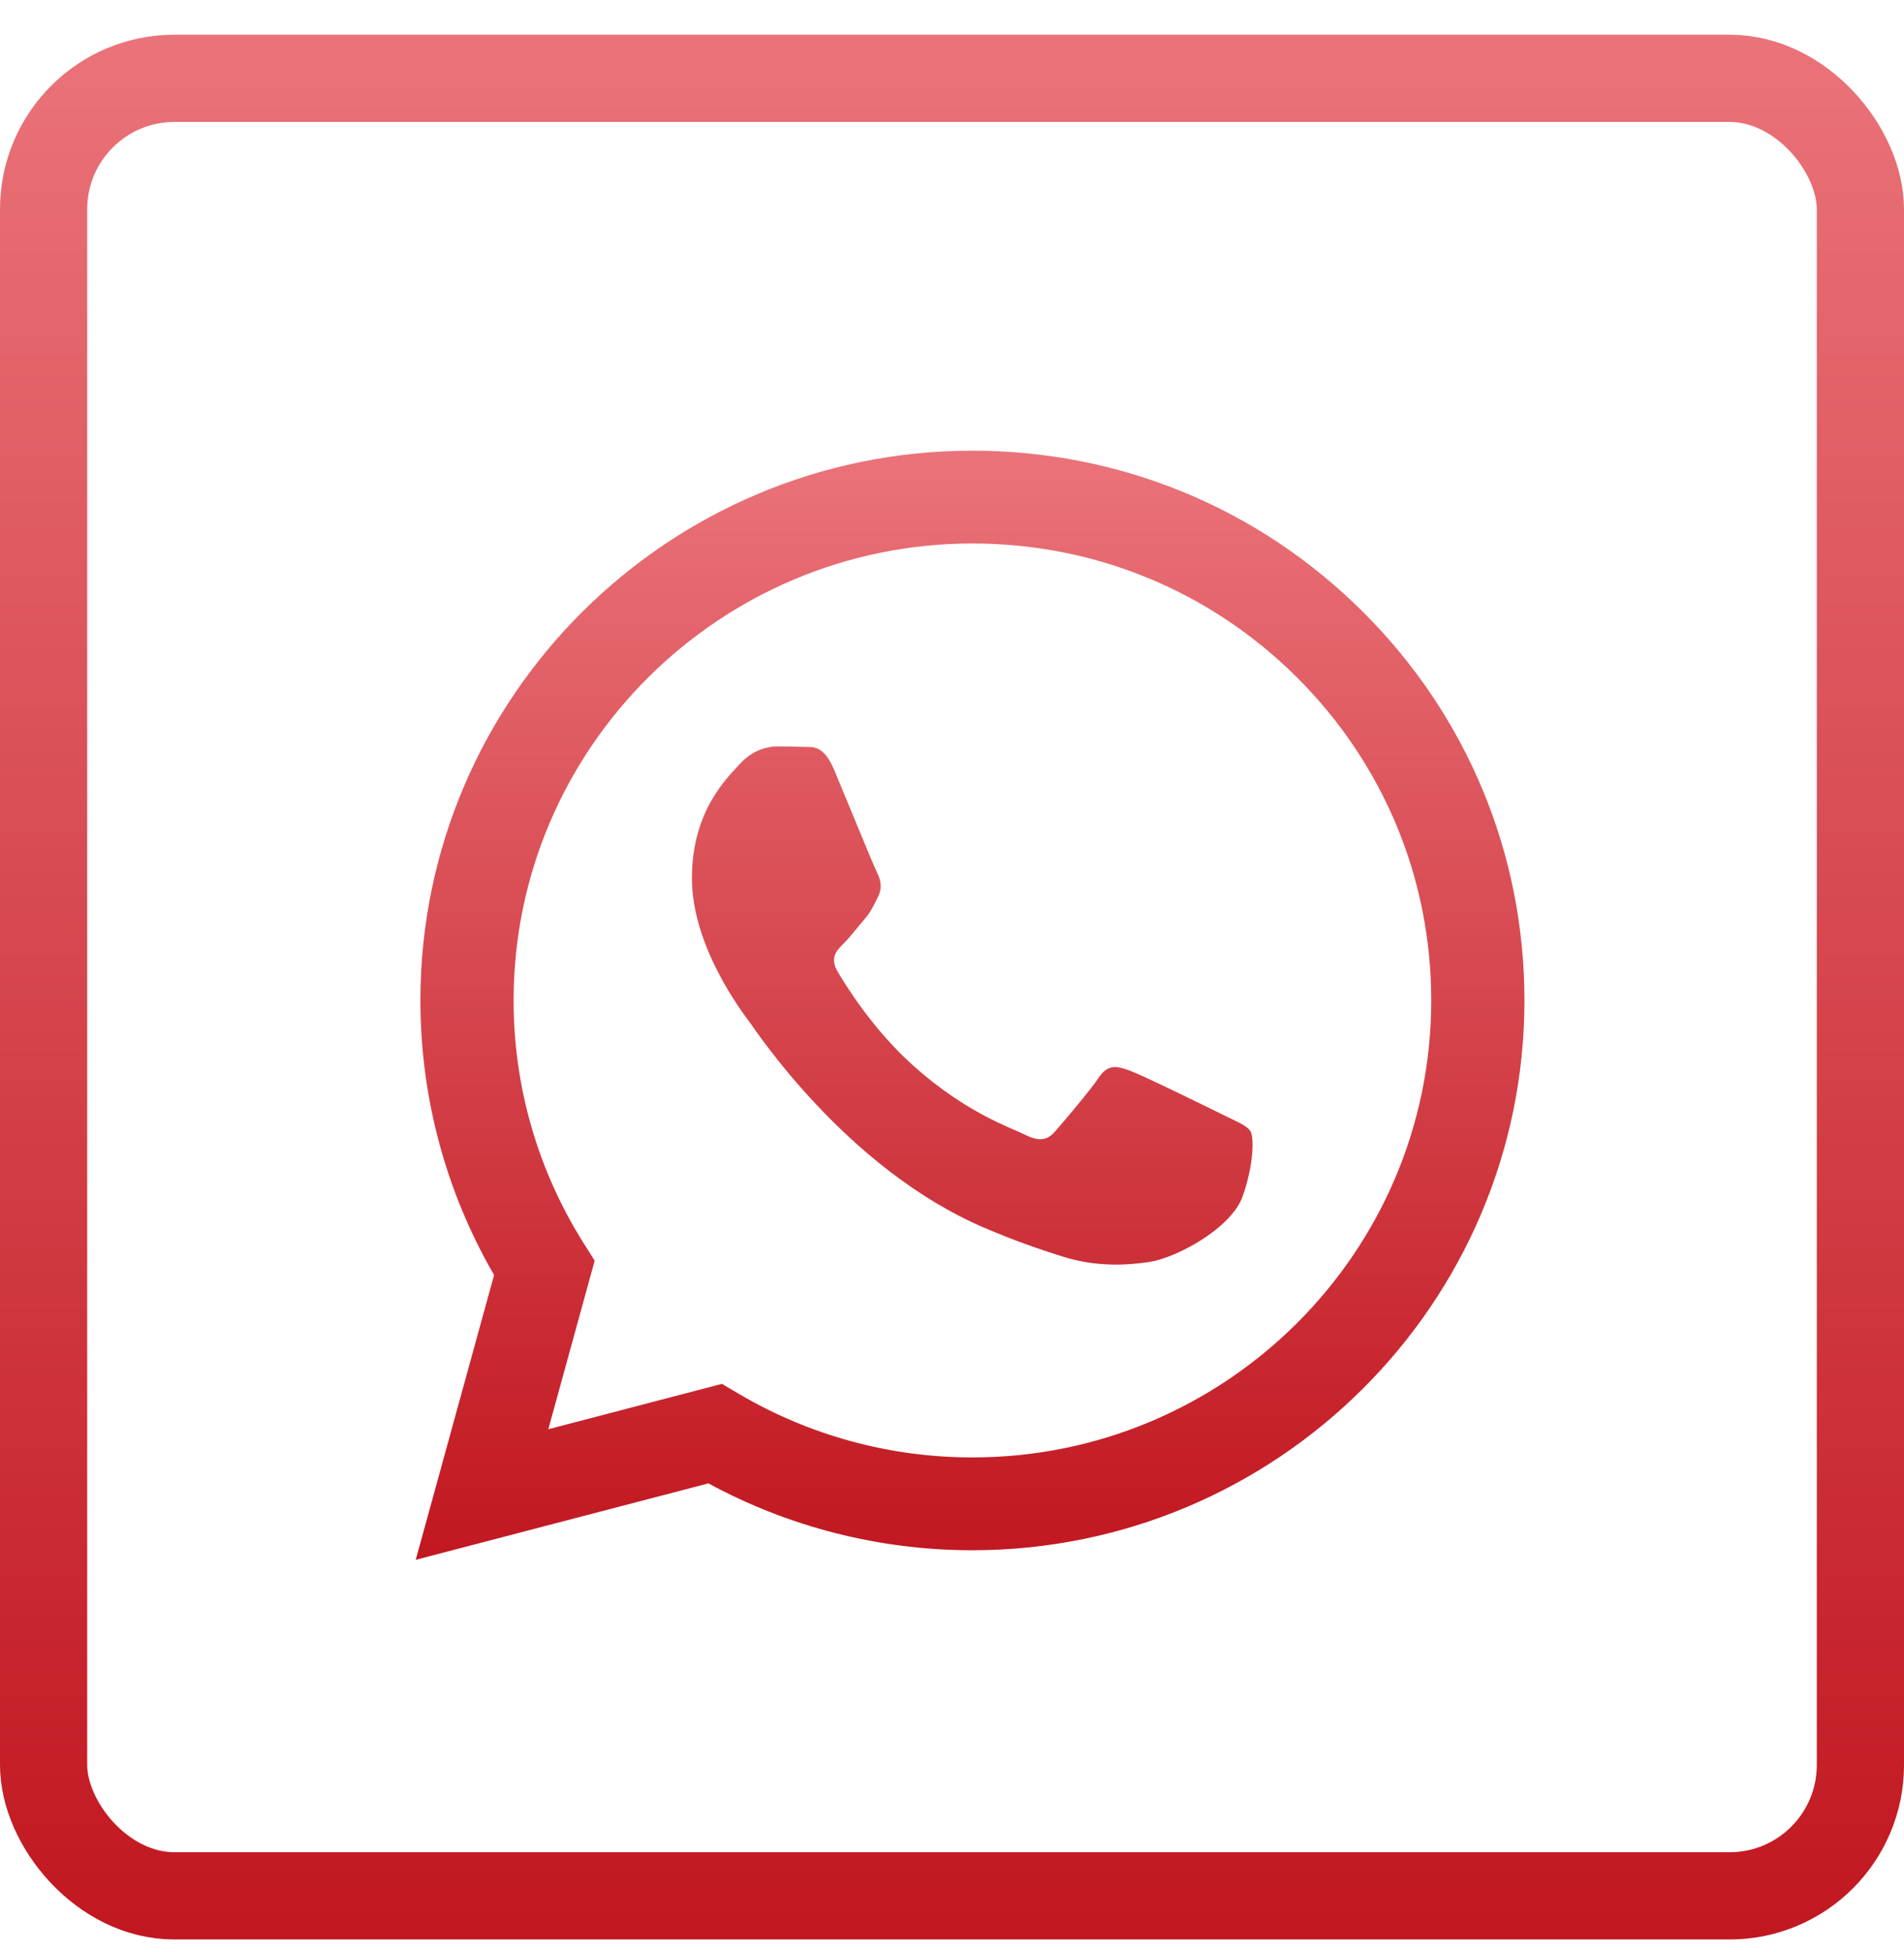
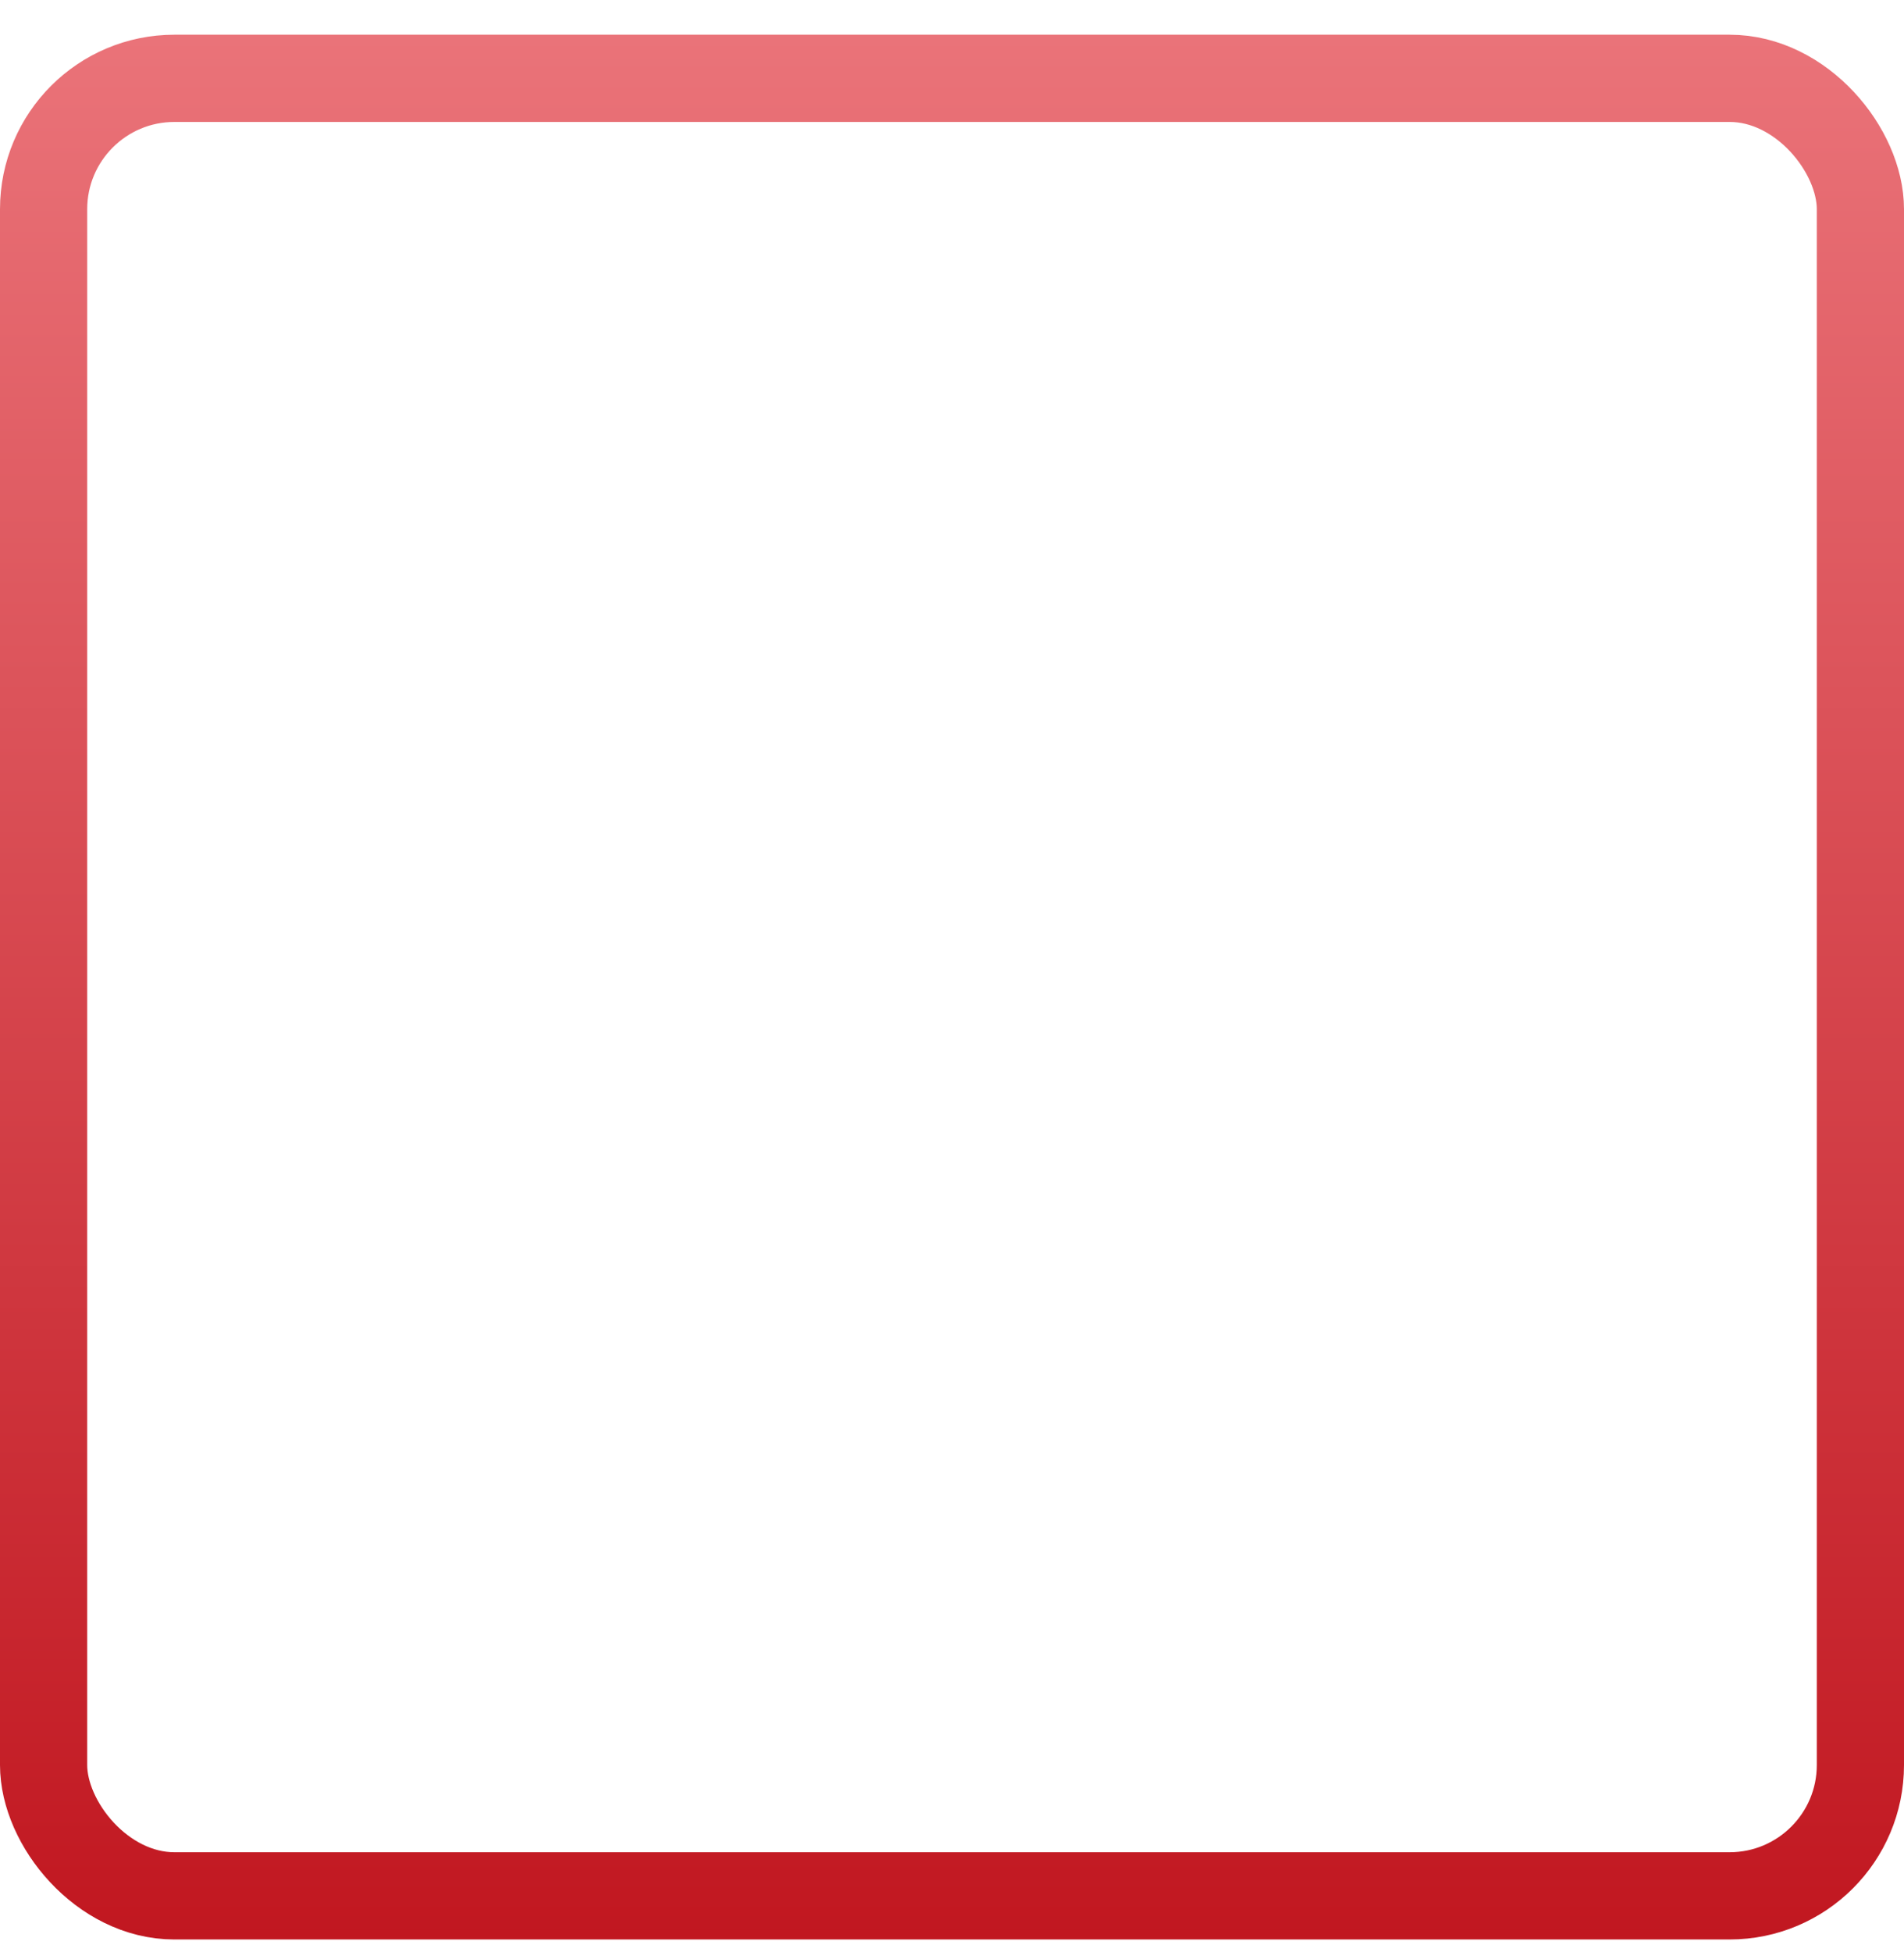
<svg xmlns="http://www.w3.org/2000/svg" width="40" height="41" viewBox="0 0 40 41" fill="none">
-   <path fill-rule="evenodd" clip-rule="evenodd" d="M20.429 32.555H20.424C18.483 32.555 16.576 32.07 14.882 31.151L8.734 32.756L10.38 26.775C9.365 25.024 8.831 23.039 8.832 21.005C8.834 14.641 14.037 9.464 20.429 9.464C23.531 9.465 26.443 10.667 28.633 12.849C30.822 15.03 32.027 17.93 32.026 21.014C32.024 27.376 26.823 32.553 20.429 32.555ZM15.167 29.061L15.519 29.269C16.999 30.143 18.696 30.606 20.425 30.606H20.429C25.742 30.606 30.066 26.303 30.068 21.013C30.069 18.45 29.067 16.04 27.248 14.226C25.428 12.413 23.007 11.414 20.433 11.413C15.116 11.413 10.792 15.716 10.79 21.005C10.789 22.818 11.299 24.583 12.264 26.111L12.493 26.474L11.519 30.014L15.167 29.061ZM26.272 23.759C26.199 23.638 26.006 23.566 25.716 23.422C25.427 23.277 24.002 22.58 23.736 22.483C23.471 22.387 23.277 22.339 23.084 22.628C22.891 22.916 22.336 23.566 22.167 23.759C21.998 23.951 21.828 23.975 21.539 23.831C21.249 23.686 20.315 23.382 19.209 22.399C18.347 21.635 17.765 20.69 17.596 20.401C17.427 20.113 17.578 19.957 17.724 19.813C17.854 19.684 18.013 19.476 18.158 19.308C18.303 19.139 18.351 19.019 18.448 18.827C18.545 18.634 18.496 18.466 18.424 18.321C18.351 18.177 17.772 16.758 17.53 16.18C17.295 15.618 17.056 15.694 16.878 15.685C16.71 15.677 16.516 15.675 16.323 15.675C16.13 15.675 15.816 15.747 15.55 16.036C15.285 16.324 14.536 17.022 14.536 18.442C14.536 19.861 15.575 21.232 15.719 21.425C15.864 21.617 17.763 24.53 20.669 25.779C21.361 26.076 21.901 26.254 22.322 26.387C23.016 26.606 23.647 26.575 24.147 26.501C24.703 26.418 25.861 25.803 26.103 25.13C26.344 24.456 26.344 23.879 26.272 23.759Z" fill="url(#paint0_linear_1497_349)" />
  <rect x="0.916" y="1.645" width="38.168" height="38.168" rx="2.748" stroke="url(#paint1_linear_1497_349)" stroke-width="1.832" />
  <defs>
    <linearGradient id="paint0_linear_1497_349" x1="20.38" y1="9.464" x2="20.38" y2="32.756" gradientUnits="userSpaceOnUse">
      <stop stop-color="#EA7379" />
      <stop offset="1" stop-color="#C11720" />
    </linearGradient>
    <linearGradient id="paint1_linear_1497_349" x1="20" y1="0.729" x2="20" y2="40.729" gradientUnits="userSpaceOnUse">
      <stop stop-color="#EA7379" />
      <stop offset="1" stop-color="#C11720" />
    </linearGradient>
  </defs>
</svg>